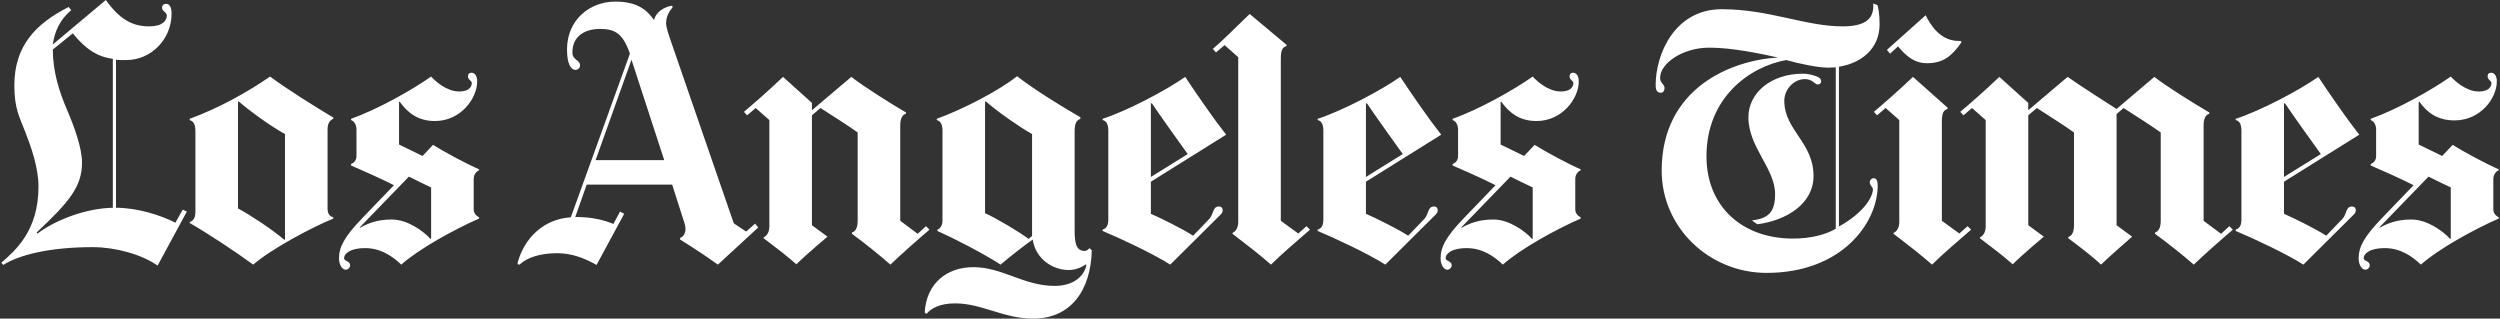
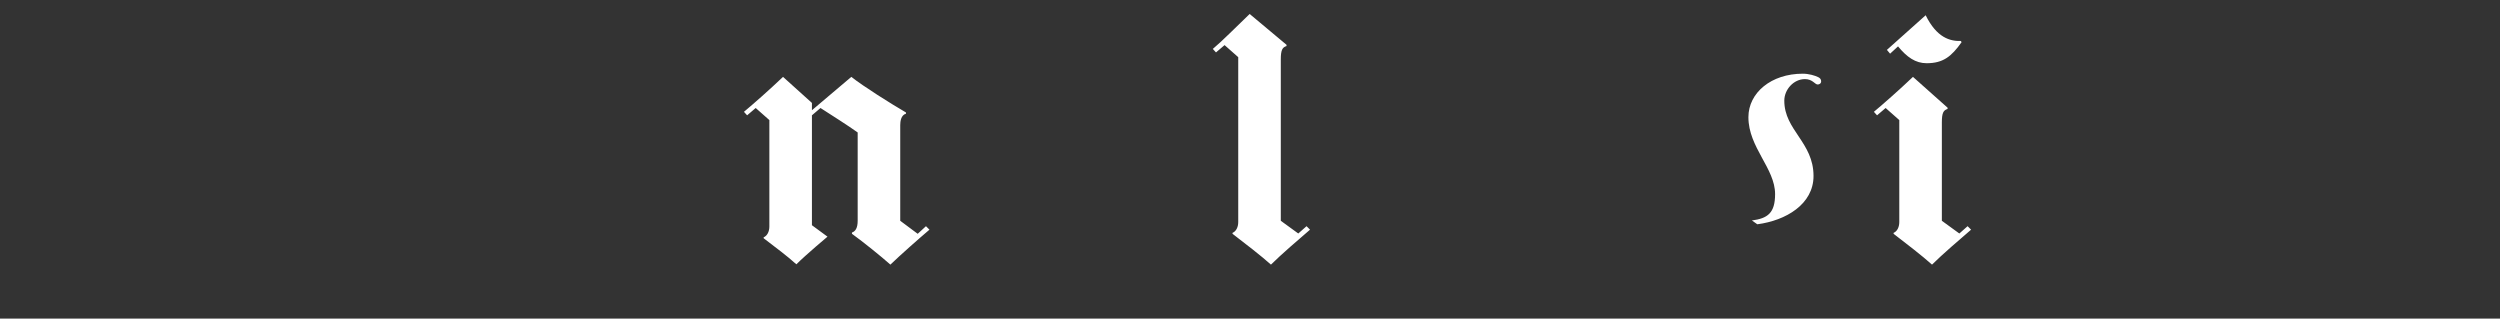
<svg xmlns="http://www.w3.org/2000/svg" width="408" height="52" viewBox="0 0 408 52" fill="none">
  <rect x="0" y="0" width="408" height="52" fill="#333333" stroke="none" />
-   <path d="M399.965 38.934V30.588C398.98 30.122 397.31 29.325 396.335 28.826L388.3 37.12L388.352 37.173C389.568 36.51 391.048 35.824 393.536 35.824C396.077 35.824 398.645 37.658 399.86 38.987L399.965 38.934ZM407.793 35.669C403.748 37.431 397.931 40.644 395.091 43.186C393.64 41.786 391.704 40.49 389.181 40.49C386.816 40.49 385.76 41.346 385.76 42.15C385.76 42.649 386.744 42.57 386.744 43.29C386.744 43.621 386.46 44.015 386.019 44.015C385.465 44.015 384.929 43.199 384.929 42.201C384.929 40.334 385.755 38.695 388.715 35.617L393.899 30.225C391.759 29.13 388.637 27.766 386.901 27.01V26.752C387.404 26.607 387.782 26.104 387.782 25.507V21.048C387.782 20.559 387.523 19.805 386.901 19.597V19.39C391.255 17.834 396.802 14.723 399.965 12.494C400.673 13.283 402.529 14.931 404.526 14.931C406.209 14.931 406.601 14.118 406.601 13.531C406.601 13.197 405.978 13.012 405.978 12.494C405.978 12.051 406.216 11.871 406.549 11.871C407.045 11.871 407.482 12.328 407.482 13.271C407.482 16.071 404.791 19.649 400.586 19.649C397.819 19.649 396.128 18.405 394.832 16.59L394.728 16.641V23.589L398.563 25.456L400.274 23.641C402.069 24.776 405.81 26.784 407.792 27.632V27.789C407.403 27.951 406.91 28.411 406.91 29.24V34.164C406.91 34.867 407.428 35.306 407.792 35.461V35.669M378.761 25.144C377.309 23.122 374.51 19.235 372.903 16.85L372.746 16.902V28.878L378.761 25.144ZM385.034 21.982L372.746 29.654V34.892C374.302 35.564 377.984 37.38 379.642 38.468L382.286 35.72C383.013 34.965 382.802 33.698 383.841 33.698C384.205 33.698 384.465 33.906 384.465 34.321C384.465 34.762 384.16 34.989 383.946 35.201L375.91 43.186C373.162 41.424 367.614 38.832 364.866 37.691V37.484C365.311 37.317 365.799 37.017 365.799 35.876V21.309C365.799 20.116 365.371 19.693 364.866 19.599V19.391C369.014 18.043 375.339 14.673 378.346 12.547C380.42 15.657 383.063 19.494 385.034 21.982ZM299.596 37.328V10.991C299.285 11.013 298.724 11.043 298.404 11.043C296.623 11.043 293.531 10.369 291.509 9.799C285.495 10.888 278.496 15.962 278.496 25.507C278.496 33.693 284.32 38.934 292.597 38.934C295.398 38.934 297.878 38.35 299.596 37.328ZM306.751 3.941C306.751 8.114 303.555 10.357 300.115 10.887V36.965C304.314 34.632 305.663 32.057 305.663 30.847C305.663 30.584 305.144 30.231 305.144 29.757C305.144 29.39 305.44 29.084 305.766 29.084C306.239 29.084 306.44 29.499 306.44 30.276C306.44 36.342 300.634 44.535 288.294 44.535C279.037 44.535 271.186 37.219 271.186 27.84C271.186 14.465 282.384 9.85 290.16 9.384C287.31 8.761 282.757 7.776 278.963 7.776C274.556 7.776 270.927 10.368 270.927 12.701C270.927 13.583 271.653 13.738 271.653 14.361C271.653 14.704 271.503 15.138 271.03 15.138C270.305 15.138 270.201 14.461 270.201 13.895C270.201 8.814 273.326 1.503 280.984 1.503C288.748 1.503 294.641 4.303 300.686 4.303C304.68 4.303 305.869 2.903 305.714 0.57L306.388 0.829C306.543 1.192 306.751 2.384 306.751 3.941ZM250.138 38.934V30.588C249.153 30.122 247.483 29.325 246.509 28.826L238.474 37.12L238.525 37.173C239.742 36.51 241.221 35.824 243.71 35.824C246.25 35.824 248.819 37.658 250.035 38.987L250.138 38.934ZM257.966 35.669C253.922 37.431 248.104 40.644 245.264 43.186C243.813 41.786 241.876 40.49 239.354 40.49C236.989 40.49 235.932 41.346 235.932 42.15C235.932 42.649 236.918 42.57 236.918 43.29C236.918 43.621 236.633 44.015 236.192 44.015C235.639 44.015 235.103 43.199 235.103 42.201C235.103 40.334 235.929 38.695 238.888 35.617L244.073 30.225C241.932 29.13 238.81 27.766 237.074 27.01V26.752C237.577 26.607 237.956 26.104 237.956 25.507V21.048C237.956 20.559 237.696 19.805 237.074 19.597V19.39C241.428 17.834 246.976 14.723 250.138 12.494C250.847 13.283 252.703 14.931 254.701 14.931C256.383 14.931 256.774 14.118 256.774 13.531C256.774 13.197 256.152 13.012 256.152 12.494C256.152 12.051 256.389 11.871 256.723 11.871C257.218 11.871 257.655 12.328 257.655 13.271C257.655 16.071 254.964 19.752 250.76 19.752C247.993 19.752 246.301 18.404 245.005 16.589L244.901 16.641V23.589L248.737 25.456L250.448 23.641C252.243 24.776 255.983 26.784 257.965 27.632V27.789C257.576 27.951 257.083 28.411 257.083 29.24V34.164C257.083 34.867 257.601 35.306 257.965 35.461V35.669M228.934 25.144C227.483 23.122 224.683 19.235 223.076 16.85L222.921 16.902V28.878L228.934 25.144ZM235.207 21.982L222.921 29.654V34.892C224.477 35.564 228.157 37.38 229.815 38.468L232.46 35.72C233.186 34.965 232.975 33.698 234.015 33.698C234.38 33.698 234.637 33.906 234.637 34.321C234.637 34.762 234.333 34.989 234.119 35.201L226.083 43.186C223.335 41.424 217.788 38.832 215.041 37.691V37.484C215.484 37.317 215.973 37.017 215.973 35.876V21.309C215.973 20.116 215.545 19.693 215.041 19.599V19.391C219.188 18.043 225.514 14.673 228.52 12.547C230.593 15.657 233.237 19.494 235.207 21.982ZM193.837 25.144C192.385 23.122 189.585 19.235 187.979 16.85L187.823 16.902V28.878L193.837 25.144ZM200.109 21.982L187.823 29.654V34.892C189.378 35.564 193.059 37.38 194.718 38.468L197.362 35.72C198.088 34.965 197.877 33.698 198.917 33.698C199.28 33.698 199.539 33.906 199.539 34.321C199.539 34.762 199.235 34.989 199.021 35.201L190.985 43.186C188.237 41.424 182.692 38.832 179.943 37.691V37.484C180.387 37.317 180.876 37.017 180.876 35.876V21.309C180.876 20.116 180.446 19.693 179.943 19.599V19.391C184.09 18.043 190.415 14.673 193.422 12.547C195.496 15.657 198.14 19.494 200.109 21.982ZM168.434 38.52V21.878C166.412 20.737 163.094 18.456 160.865 16.538L160.761 16.59V34.786C162.782 35.72 166.36 37.846 167.864 38.987L168.434 38.52ZM178.18 40.853C178.014 47.436 174.738 52 168.589 52C163.779 52 160.258 49.511 155.888 49.511C153.343 49.511 151.941 50.336 151.222 51.221L150.911 51.015C151.17 46.245 154.529 43.6 158.843 43.6C163.599 43.6 167.081 46.659 172.115 46.659C175.329 46.659 176.988 44.948 177.299 43.237L177.248 43.133C176.573 43.548 175.692 44.066 174.395 44.066C171.802 44.066 169.004 42.252 168.537 39.09C167.299 39.952 164.519 42.117 163.301 43.185C160.263 41.222 155.367 38.751 152.984 37.69V37.482C153.481 37.318 153.814 36.686 153.814 36.082V21.256C153.814 20.372 153.487 19.708 152.881 19.598V19.39C157.287 17.783 162.938 14.828 165.997 12.443C168.649 14.541 173.476 17.505 176.314 19.131V19.39C175.692 19.649 175.38 20.064 175.38 21.464V37.483C175.38 39.54 175.553 40.956 177.04 40.956C177.276 40.956 177.61 40.749 177.818 40.491L178.18 40.853ZM108.399 26.13L103.06 9.747L97.202 26.13H108.399ZM123.745 37.12L117.161 43.186C115.191 41.786 113.48 40.646 110.991 39.091V38.832C111.556 38.626 111.867 38.049 111.873 37.38C111.876 37.086 111.816 36.756 111.717 36.447L109.695 30.123H95.75L93.883 35.41C96.765 35.41 98.701 35.96 100.105 36.55L101.194 34.528L101.867 34.893L97.357 43.24C95.47 42.166 93.341 41.32 90.928 41.32C88.084 41.32 85.964 42.097 84.915 43.084C84.704 43.282 84.376 43.206 84.5 42.773C85.64 38.78 88.754 35.743 93.158 35.462L102.8 8.763C101.664 5.456 100.363 4.719 97.927 4.719C95.645 4.719 93.417 5.755 93.417 8.555C93.417 9.851 94.661 9.735 94.661 10.681C94.661 11.011 94.376 11.406 93.936 11.406C93.106 11.406 92.536 10.265 92.536 8.088C92.536 3.163 96.32 0.26 100.416 0.26C104.148 0.26 105.6 1.711 106.74 3.267C107.103 1.816 108.538 1.112 109.644 0.934L109.799 1.141C109.108 1.999 108.71 2.749 108.71 3.837C108.71 4.403 109.123 5.663 109.281 6.118L119.753 36.447L121.775 37.795L123.227 36.499L123.745 37.12ZM70.359 38.934V30.588C69.374 30.122 67.705 29.325 66.731 28.826L58.695 37.12L58.747 37.173C59.964 36.51 61.443 35.824 63.932 35.824C66.472 35.824 69.04 37.658 70.256 38.987L70.359 38.934ZM78.188 35.669C74.144 37.431 68.326 40.644 65.487 43.186C64.035 41.786 62.099 40.49 59.577 40.49C57.212 40.49 56.155 41.346 56.155 42.15C56.155 42.649 57.14 42.57 57.14 43.29C57.14 43.621 56.855 44.015 56.414 44.015C55.861 44.015 55.325 43.199 55.325 42.201C55.325 40.334 56.15 38.695 59.11 35.617L64.294 30.225C62.154 29.13 59.032 27.766 57.295 27.01V26.752C57.799 26.607 58.177 26.104 58.177 25.507V21.048C58.177 20.559 57.918 19.805 57.295 19.597V19.39C61.65 17.834 67.197 14.723 70.359 12.494C71.069 13.283 72.925 14.931 74.922 14.931C76.604 14.931 76.996 14.118 76.996 13.531C76.996 13.197 76.374 13.012 76.374 12.494C76.374 12.051 76.612 11.871 76.944 11.871C77.44 11.871 77.877 12.328 77.877 13.271C77.877 16.071 75.186 19.752 70.982 19.752C68.215 19.752 66.524 18.404 65.227 16.589L65.124 16.641V23.589L68.96 25.456L70.671 23.641C72.466 24.776 76.206 26.784 78.188 27.632V27.789C77.799 27.951 77.306 28.411 77.306 29.24V34.164C77.306 34.867 77.825 35.306 78.188 35.461V35.669ZM46.512 39.091V21.878C44.127 20.582 40.602 17.99 38.943 16.538L38.839 16.59V34.009C41.12 35.254 44.542 37.535 46.409 39.141L46.512 39.091ZM54.392 35.669C50.924 37.086 44.231 40.645 41.328 43.186C38.269 40.956 33.798 38.022 30.959 36.394V36.238C31.685 35.98 31.892 35.409 31.892 34.527V21.464C31.892 20.261 31.581 19.805 30.959 19.598V19.39C35.728 17.627 40.239 15.138 44.075 12.494C46.719 14.464 51.334 17.367 54.392 19.182V19.39C53.839 19.611 53.459 20.167 53.459 21.048V34.009C53.459 34.942 53.822 35.305 54.392 35.461V35.669ZM18.413 33.907V9.591C15.011 9.219 13.023 6.79 11.881 5.444L8.615 8.087C8.633 11.777 9.684 14.997 10.948 17.938C12.103 20.627 13.384 24.132 13.384 26.544C13.384 30.516 11.207 33.024 5.971 37.95L6.126 38.105C9.237 35.772 14.233 33.977 18.413 33.907ZM30.493 34.527L25.723 43.341C23.06 41.485 18.774 40.334 15.147 40.334C7.993 40.334 3.067 41.63 0.527 43.238L0.216 42.874C2.485 40.889 6.282 37.699 6.282 30.432C6.282 27.371 5.049 23.9 4.156 21.619C3.122 18.976 2.342 17.635 2.342 13.946C2.342 7.525 5.783 3.881 11.207 1.141L11.621 1.659C9.75 3.216 8.892 5.232 8.615 7.259L17.273 0C19.492 3.119 21.589 4.304 24.323 4.304C26.567 4.304 27.227 3.33 27.227 2.54C27.227 1.97 26.449 1.855 26.449 1.297C26.449 0.767 26.814 0.623 27.122 0.623C27.811 0.623 28.004 1.511 28.004 2.178C28.004 6.551 24.53 9.799 20.642 9.799C19.968 9.799 19.36 9.822 18.931 9.748V33.907C22.301 33.907 26.086 35.047 28.626 36.343L29.819 34.218L30.493 34.527ZM364.4 37.483C362.741 38.883 359.579 41.682 358.023 43.186C356.572 41.89 353.565 39.504 351.699 38.156V37.95C352.237 37.768 352.632 37.253 352.632 36.032V21.619C351.128 20.53 348.173 18.664 346.566 17.627L345.426 18.612V36.756L347.965 38.623C347.965 38.623 344.44 41.682 342.884 43.186C341.485 41.838 339.411 40.281 337.545 38.883V38.676C338.084 38.494 338.477 37.977 338.477 36.756V21.619C336.974 20.53 334.018 18.664 332.411 17.627L331.012 18.819V36.756L333.552 38.623C333.552 38.623 330.126 41.488 328.471 43.134C326.915 41.734 325.204 40.469 323.13 38.883V38.728C323.713 38.489 324.064 37.792 324.064 36.965V19.598L321.834 17.627L320.434 18.82L319.915 18.249C321.471 16.953 324.063 14.672 326.293 12.546L331.01 16.797V17.99L337.438 12.546C339.46 13.998 345.423 17.783 345.423 17.783L351.591 12.546C353.561 14.102 358.071 16.901 360.56 18.353V18.56C359.732 18.783 359.627 19.857 359.627 20.427V36.032L362.478 38.157L363.827 36.913L364.4 37.483Z" fill="white" />
  <path d="M320.126 6.896C318.468 9.228 317.119 10.317 314.423 10.317C312.609 10.317 311.21 9.332 309.759 7.569L308.462 8.762L307.943 8.14L314.269 2.489C316.083 6.17 318.261 6.74 320.022 6.688L320.126 6.896ZM321.681 37.483C319.867 39.039 316.96 41.54 315.305 43.186C313.75 41.786 311.105 39.744 309.033 38.156V38.002C309.614 37.764 309.964 37.066 309.964 36.238V19.598L307.736 17.627L306.336 18.82L305.817 18.249C307.373 16.953 309.964 14.672 312.193 12.546L317.844 17.576V17.783C317.17 17.99 316.911 18.411 316.911 19.961V36.032L319.763 38.106L321.111 36.913L321.681 37.483ZM213.796 37.483C211.982 39.039 209.075 41.54 207.42 43.186C205.865 41.786 203.219 39.744 201.146 38.156V38.002C201.729 37.764 202.08 37.066 202.08 36.238V9.331L199.851 7.362L198.45 8.554L197.932 7.984C199.488 6.687 201.717 4.407 203.946 2.281L209.96 7.31V7.517C209.287 7.724 209.027 8.146 209.027 9.695V36.032L211.879 38.106L213.227 36.913L213.796 37.483ZM151.688 37.483C150.029 38.883 146.867 41.682 145.312 43.186C143.86 41.89 140.905 39.504 139.039 38.156V37.95C139.578 37.768 139.972 37.253 139.972 36.032V21.619C138.469 20.53 135.513 18.664 133.906 17.627L132.506 18.819V36.756L135.047 38.623C135.047 38.623 131.622 41.488 129.966 43.134C128.411 41.734 126.699 40.469 124.627 38.883V38.728C125.209 38.489 125.56 37.792 125.56 36.965V19.598L123.33 17.627L121.93 18.82L121.412 18.249C122.967 16.953 125.56 14.672 127.789 12.546L132.506 16.797V17.99L138.935 12.546C140.905 14.102 145.363 16.901 147.852 18.353V18.56C147.024 18.783 146.919 19.857 146.919 20.427V36.032L149.77 38.157L151.118 36.913L151.688 37.483Z" fill="white" />
-   <path d="M404.941 17.576V17.368C404.221 17.755 402.655 18.146 401.934 18.146C398.961 18.146 397.475 17.005 396.179 15.398L395.143 16.072C396.543 17.887 397.838 19.079 400.845 19.079C402.557 19.078 404.267 18.146 404.941 17.576ZM394.936 29.188C393.225 28.306 390.373 27.063 388.87 26.492V26.388C389.258 26.167 389.336 25.714 389.336 25.092V20.945C389.336 20.012 389.017 19.659 388.663 19.182L387.729 19.546C388.046 19.934 388.3 20.335 388.3 20.738V25.404C388.3 26.078 388.145 26.492 387.729 26.752V26.855C389.389 27.529 392.137 28.721 394.314 29.863L394.936 29.188ZM401.52 38.314V29.551C400.605 29.175 398.461 28.203 397.475 27.632L396.75 28.411C397.786 28.877 399.446 29.706 400.483 30.225V38.883L401.52 38.314ZM380.264 24.314C378.657 22.189 375.702 17.99 374.094 15.657L373.11 16.175C374.821 18.664 377.776 22.863 379.331 24.885L380.264 24.314ZM395.92 41.734C394.625 40.282 392.187 39.194 390.425 39.194C388.818 39.194 387.936 39.66 387.47 40.024V40.231C388.334 40.014 388.714 40.024 389.181 40.024C391.877 40.024 393.691 41.113 395.091 42.461L395.92 41.734ZM376.479 41.941C373.525 40.024 368.755 37.898 366.837 37.172V37.068C367.225 36.847 367.356 36.269 367.356 35.201V21.049C367.356 19.909 366.992 19.546 366.63 19.287L365.748 19.599C366.073 19.922 366.319 20.271 366.319 21.205V36.292C366.319 36.881 366.112 37.328 365.748 37.483V37.586C368.082 38.52 373.265 40.956 375.858 42.616L376.479 41.941ZM358.748 41.839C357.506 40.699 354.861 38.728 353.668 37.898V37.794C354.056 37.573 354.186 36.944 354.186 35.876V20.582C352.373 19.39 349.78 17.679 347.966 16.434L347.033 17.265C348.795 18.353 351.595 20.168 353.151 21.256V35.929C353.151 37.223 353.047 37.794 352.477 38.002V38.106C353.774 39.091 356.637 41.201 357.972 42.616L358.748 41.839ZM343.611 41.786C342.367 40.645 340.76 39.402 339.516 38.623V38.52C339.903 38.298 340.034 37.67 340.034 36.602V20.582C338.219 19.39 335.627 17.679 333.814 16.434L332.88 17.265C334.642 18.353 337.442 20.168 338.998 21.256V36.654C338.998 37.95 338.894 38.52 338.324 38.728V38.831C339.62 39.764 341.538 41.216 342.886 42.512L343.611 41.786ZM317.119 9.228V9.021C314.423 9.021 313.075 8.399 311.21 6.274L310.225 7.155C311.468 8.658 312.716 9.799 314.631 9.799C315.823 9.799 316.704 9.436 317.119 9.228ZM329.199 41.786C328.007 40.699 326.348 39.454 325.103 38.623V38.52C325.482 38.248 325.622 37.743 325.622 36.965V18.82L323.029 16.434L322.2 17.212L324.585 19.338V37.017C324.585 37.846 324.517 38.397 323.963 38.728V38.831C325.465 39.92 327.28 41.424 328.473 42.512L329.199 41.786ZM316.03 41.839C314.838 40.749 312.246 38.728 311.001 37.898V37.794C311.38 37.523 311.52 37.017 311.52 36.238V18.82L308.98 16.487L308.151 17.265L310.483 19.338V36.292C310.483 37.12 310.415 37.672 309.861 38.002V38.106C311.364 39.194 314.112 41.476 315.304 42.564L316.03 41.839ZM304.678 8.14L304.573 7.829C303.537 8.554 302.085 9.331 299.078 9.331C293.041 9.331 288.45 6.014 279.637 6.014C277.667 6.014 276.008 6.999 275.489 7.517L275.541 7.776C276.837 7.31 277.521 7.206 279.067 7.206C288.14 7.206 293.146 10.421 298.352 10.421C301.981 10.421 303.847 8.969 304.678 8.14ZM298.974 41.371L298.871 41.061C296.933 41.946 293.738 42.667 288.865 42.667C280.259 42.667 273.311 36.173 273.311 27.114C273.311 21.41 275.534 17.508 277.252 15.294L276.992 15.19C275.23 17.057 271.963 20.478 271.963 27.684C271.963 36.989 279.693 43.86 288.398 43.86C293.945 43.861 297.575 42.15 298.974 41.371ZM255.115 17.576V17.368C254.395 17.755 252.829 18.25 252.108 18.25C249.135 18.25 247.649 17.006 246.353 15.398L245.316 16.072C246.716 17.887 248.013 19.182 251.019 19.182C252.731 19.182 254.442 18.146 255.115 17.576ZM245.11 29.188C243.399 28.306 240.546 27.063 239.043 26.492V26.388C239.431 26.167 239.509 25.714 239.509 25.092V20.945C239.509 20.012 239.19 19.659 238.836 19.182L237.904 19.546C238.22 19.934 238.474 20.335 238.474 20.738V25.404C238.474 26.078 238.318 26.492 237.904 26.752V26.855C239.562 27.529 242.31 28.721 244.488 29.863L245.11 29.188ZM251.694 38.314V29.551C250.78 29.175 248.635 28.203 247.649 27.632L246.923 28.411C247.96 28.877 249.62 29.706 250.657 30.225V38.883L251.694 38.314ZM230.438 24.314C228.83 22.189 225.875 17.99 224.269 15.657L223.284 16.175C224.995 18.664 227.948 22.863 229.505 24.885L230.438 24.314ZM246.095 41.734C244.798 40.282 242.362 39.194 240.599 39.194C238.993 39.194 238.111 39.66 237.644 40.024V40.231C238.509 40.014 238.888 40.024 239.354 40.024C242.051 40.024 243.865 41.113 245.264 42.461L246.095 41.734ZM226.705 41.89C223.75 40.179 218.93 37.898 217.011 37.172V37.068C217.399 36.847 217.529 36.269 217.529 35.201V21.049C217.529 19.909 217.166 19.546 216.803 19.287L215.922 19.599C216.246 19.922 216.492 20.271 216.492 21.205V36.292C216.492 36.881 216.286 37.328 215.922 37.483V37.586C218.255 38.52 223.491 41.061 226.031 42.616L226.705 41.89ZM208.145 41.839C206.953 40.749 204.361 38.728 203.116 37.898V37.794C203.494 37.523 203.634 37.017 203.634 36.238V8.554L201.042 6.169L200.213 6.947L202.598 9.072V36.292C202.598 37.12 202.53 37.672 201.976 38.002V38.106C203.479 39.194 206.227 41.476 207.42 42.564L208.145 41.839ZM195.339 24.314C193.733 22.189 190.778 17.99 189.171 15.657L188.185 16.175C189.896 18.664 192.852 22.863 194.407 24.885L195.339 24.314ZM191.607 41.89C188.653 40.23 183.831 37.845 181.913 37.119V37.016C182.3 36.795 182.432 36.218 182.432 35.15V21.049C182.432 19.909 182.069 19.546 181.705 19.287L180.825 19.599C181.148 19.922 181.395 20.271 181.395 21.205V36.292C181.395 36.881 181.187 37.328 180.825 37.483V37.586C183.157 38.52 188.341 40.956 190.933 42.616L191.607 41.89ZM177.04 42.772V42.616C176.715 42.671 175.946 42.874 174.811 42.874C172.45 42.874 169.989 41.093 169.989 37.794V20.841C167.656 19.649 164.13 17.265 162.16 15.501L161.175 16.123C163.042 17.73 166.464 20.219 168.952 21.515V38.26C168.952 41.72 171.855 43.498 174.395 43.498C175.951 43.498 176.769 42.933 177.04 42.772ZM164.13 41.839C161.746 40.439 158.013 38.364 155.006 36.965V36.861C155.317 36.549 155.369 36.136 155.369 35.201V21.204C155.369 20.219 155.11 19.598 154.644 19.182L153.71 19.546C154.196 19.815 154.332 20.478 154.332 21.309V36.136C154.332 36.725 154.259 37.072 153.866 37.38V37.484C156.406 38.572 160.502 40.957 163.25 42.616L164.13 41.839ZM174.966 48.941V48.63C173.831 49.549 172.219 50.496 169.108 50.496C164.027 50.496 160.33 48.008 156.924 48.008C154.695 48.008 153.71 48.682 153.036 49.355V49.511C153.71 49.252 154.643 49.045 156.302 49.045C160.191 49.045 164.266 51.584 168.537 51.584C172.115 51.584 174.189 49.822 174.966 48.941ZM146.089 41.734C144.69 40.593 142.202 38.571 141.009 37.743V37.639C141.396 37.417 141.527 36.789 141.527 35.72V20.582C139.713 19.39 137.121 17.679 135.306 16.434L134.373 17.265C136.136 18.353 138.935 20.168 140.49 21.256V35.929C140.49 37.223 140.387 37.794 139.817 38.002V38.106C141.113 39.091 143.756 41.113 145.312 42.512L146.089 41.734ZM130.692 41.786C129.499 40.699 127.841 39.454 126.597 38.623V38.52C126.975 38.248 127.115 37.743 127.115 36.965V18.82L124.522 16.434L123.693 17.212L126.078 19.338V37.017C126.078 37.846 126.01 38.397 125.456 38.728V38.831C126.959 39.92 128.774 41.424 129.966 42.512L130.692 41.786ZM110.369 26.13L104.407 7.777C103.347 4.512 101.867 3.214 99.12 3.267C97.565 3.295 96.236 3.814 95.646 4.251L95.595 4.614C96.113 4.355 97.098 4.095 98.083 4.095C100.882 4.095 102.272 5.032 103.474 8.761L109.073 26.129L110.369 26.13ZM118.198 41.527C117.005 40.645 114.569 39.039 113.324 38.314C113.532 38.106 113.791 37.743 113.791 37.275C113.791 36.975 113.646 36.386 113.532 36.032L111.147 28.617H96.268L95.957 29.602H110.162L112.391 36.342C112.529 36.757 112.547 37.119 112.547 37.431C112.547 38.464 111.925 38.831 111.925 38.831C113.221 39.557 115.606 41.319 117.109 42.512L118.198 41.527ZM97.772 41.319C96.165 40.179 94.091 39.66 91.706 39.66C89.891 39.66 88.284 40.593 87.766 40.956L87.818 41.164C88.359 41.056 89.632 40.749 90.981 40.749C93.313 40.749 95.128 41.319 97.098 42.512L97.772 41.319ZM75.336 17.679V17.471C74.616 17.859 73.05 18.249 72.329 18.249C69.358 18.249 67.871 17.005 66.575 15.398L65.539 16.071C66.939 17.886 68.233 19.182 71.241 19.182C72.953 19.182 74.663 18.249 75.336 17.679ZM65.331 29.188C63.62 28.306 60.769 27.063 59.265 26.492V26.388C59.653 26.167 59.732 25.714 59.732 25.092V20.945C59.732 20.012 59.412 19.659 59.058 19.182L58.125 19.546C58.441 19.934 58.695 20.335 58.695 20.738V25.404C58.695 26.078 58.54 26.492 58.125 26.752V26.855C59.784 27.529 62.532 28.721 64.709 29.863L65.331 29.188ZM71.915 38.314V29.551C71.001 29.175 68.856 28.203 67.871 27.632L67.146 28.411C68.182 28.877 69.841 29.706 70.878 30.225V38.883L71.915 38.314ZM66.317 41.734C65.02 40.282 62.584 39.194 60.821 39.194C59.215 39.194 58.333 39.66 57.865 40.024V40.231C58.73 40.014 59.11 40.024 59.577 40.024C62.273 40.024 64.087 41.113 65.487 42.461L66.317 41.734ZM48.067 38.209V20.842C45.527 19.599 41.95 17.006 40.239 15.554L39.254 16.124C40.758 17.42 44.387 20.169 47.03 21.516V38.779L48.067 38.209ZM24.686 7.881L24.634 7.517C23.912 7.868 22.579 8.502 21.368 8.502C17.084 8.502 14.381 5.422 13.384 4.148L12.399 4.977C14.019 6.983 16.32 9.281 20.435 9.281C22.404 9.281 23.966 8.379 24.686 7.881ZM42.053 41.993C39.681 40.179 35.366 37.38 32.981 36.084V35.98C33.305 35.71 33.448 35.242 33.448 34.372V21.1C33.448 20.209 33.188 19.545 32.722 19.182L31.789 19.545C32.255 19.805 32.411 20.525 32.411 21.256V34.942C32.411 35.513 32.21 36.041 31.841 36.238V36.343C34.854 38.058 38.934 40.724 41.328 42.564L42.053 41.993ZM8.096 29.706C8.096 23.833 3.949 19.276 3.949 12.961C3.949 10.118 4.294 8.896 4.675 7.829L4.415 7.881C3.696 9.265 3.067 11.516 3.067 13.946C3.067 20.377 6.904 23.899 6.904 30.225C6.904 32.037 6.735 33.551 6.178 34.995H6.489C7.592 33.101 8.096 31.805 8.096 29.706ZM26.138 41.371C24.462 40.182 20.076 38.676 16.183 38.676C10.005 38.676 6.499 40.035 4.726 40.645V40.956C6.554 40.514 9.624 39.764 15.406 39.764C19.839 39.764 23.639 41.414 25.516 42.512L26.138 41.371Z" fill="white" />
  <path d="M297.211 13.272C297.211 13.635 296.902 13.79 296.64 13.79C296.194 13.79 295.812 12.909 294.567 12.909C292.737 12.909 291.197 14.603 291.197 16.434C291.197 21.256 295.967 23.223 295.967 28.721C295.967 33.333 291.453 35.995 286.791 36.602L285.909 35.98C288.465 35.648 289.695 34.783 289.695 31.676C289.695 27.477 285.34 24.069 285.34 19.13C285.34 15.133 289.072 12.027 294.205 12.027C295.204 12.027 296.203 12.327 296.745 12.598C297.056 12.753 297.211 12.961 297.211 13.272Z" fill="white" />
-   <path d="M291.664 30.848C291.664 26.524 287.153 23.019 287.153 18.302C287.153 17.005 287.388 15.852 287.983 14.879L287.724 14.828C287.154 15.398 286.065 16.901 286.065 18.82C286.065 23.684 290.368 26.606 290.368 31.416C290.368 33.024 289.954 34.113 289.228 35.046L289.538 35.15C290.576 34.372 291.664 33.284 291.664 30.848Z" fill="white" />
</svg>